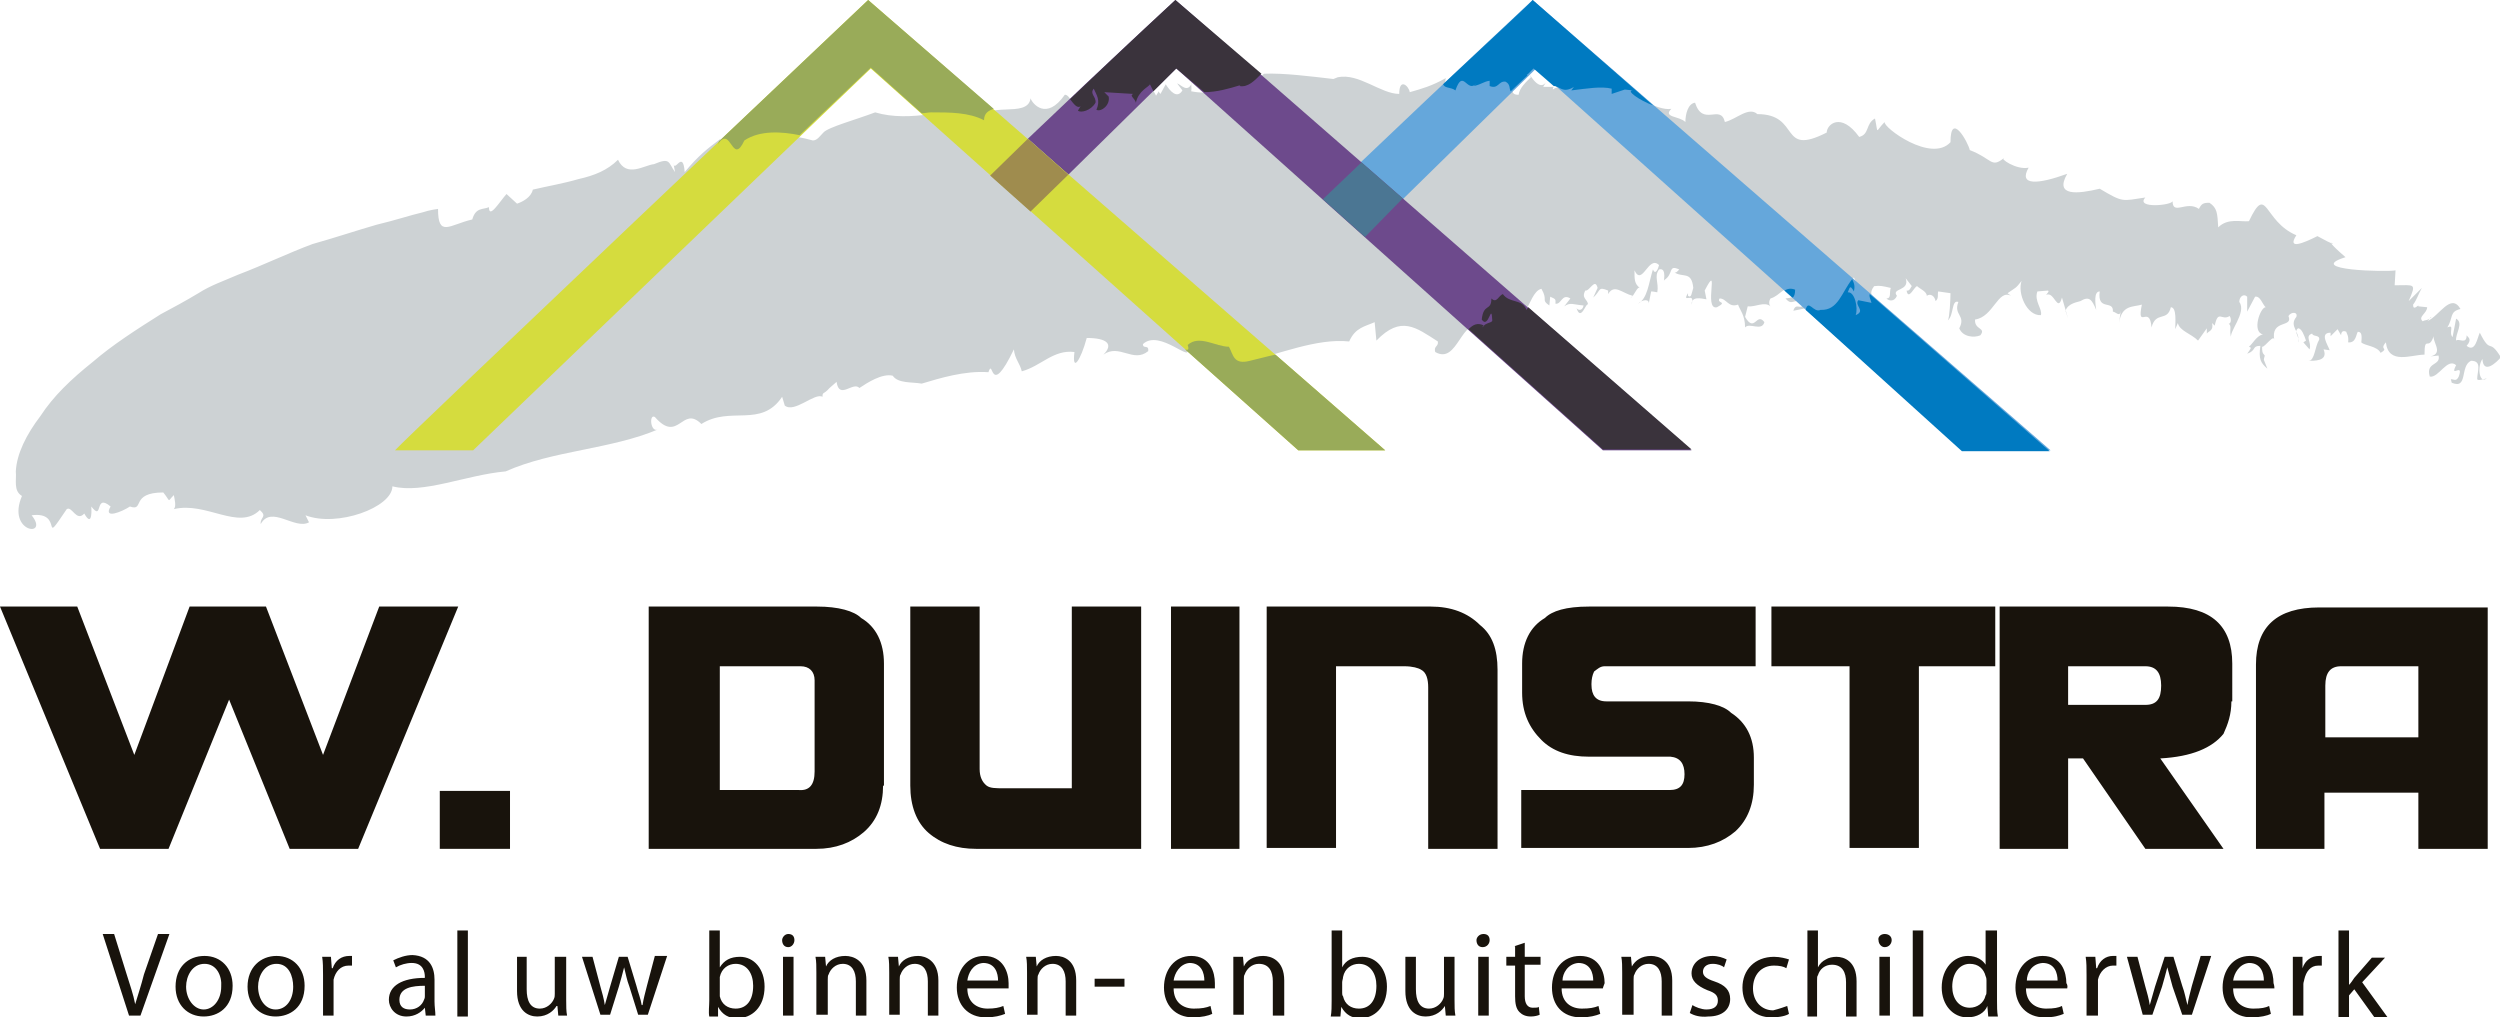
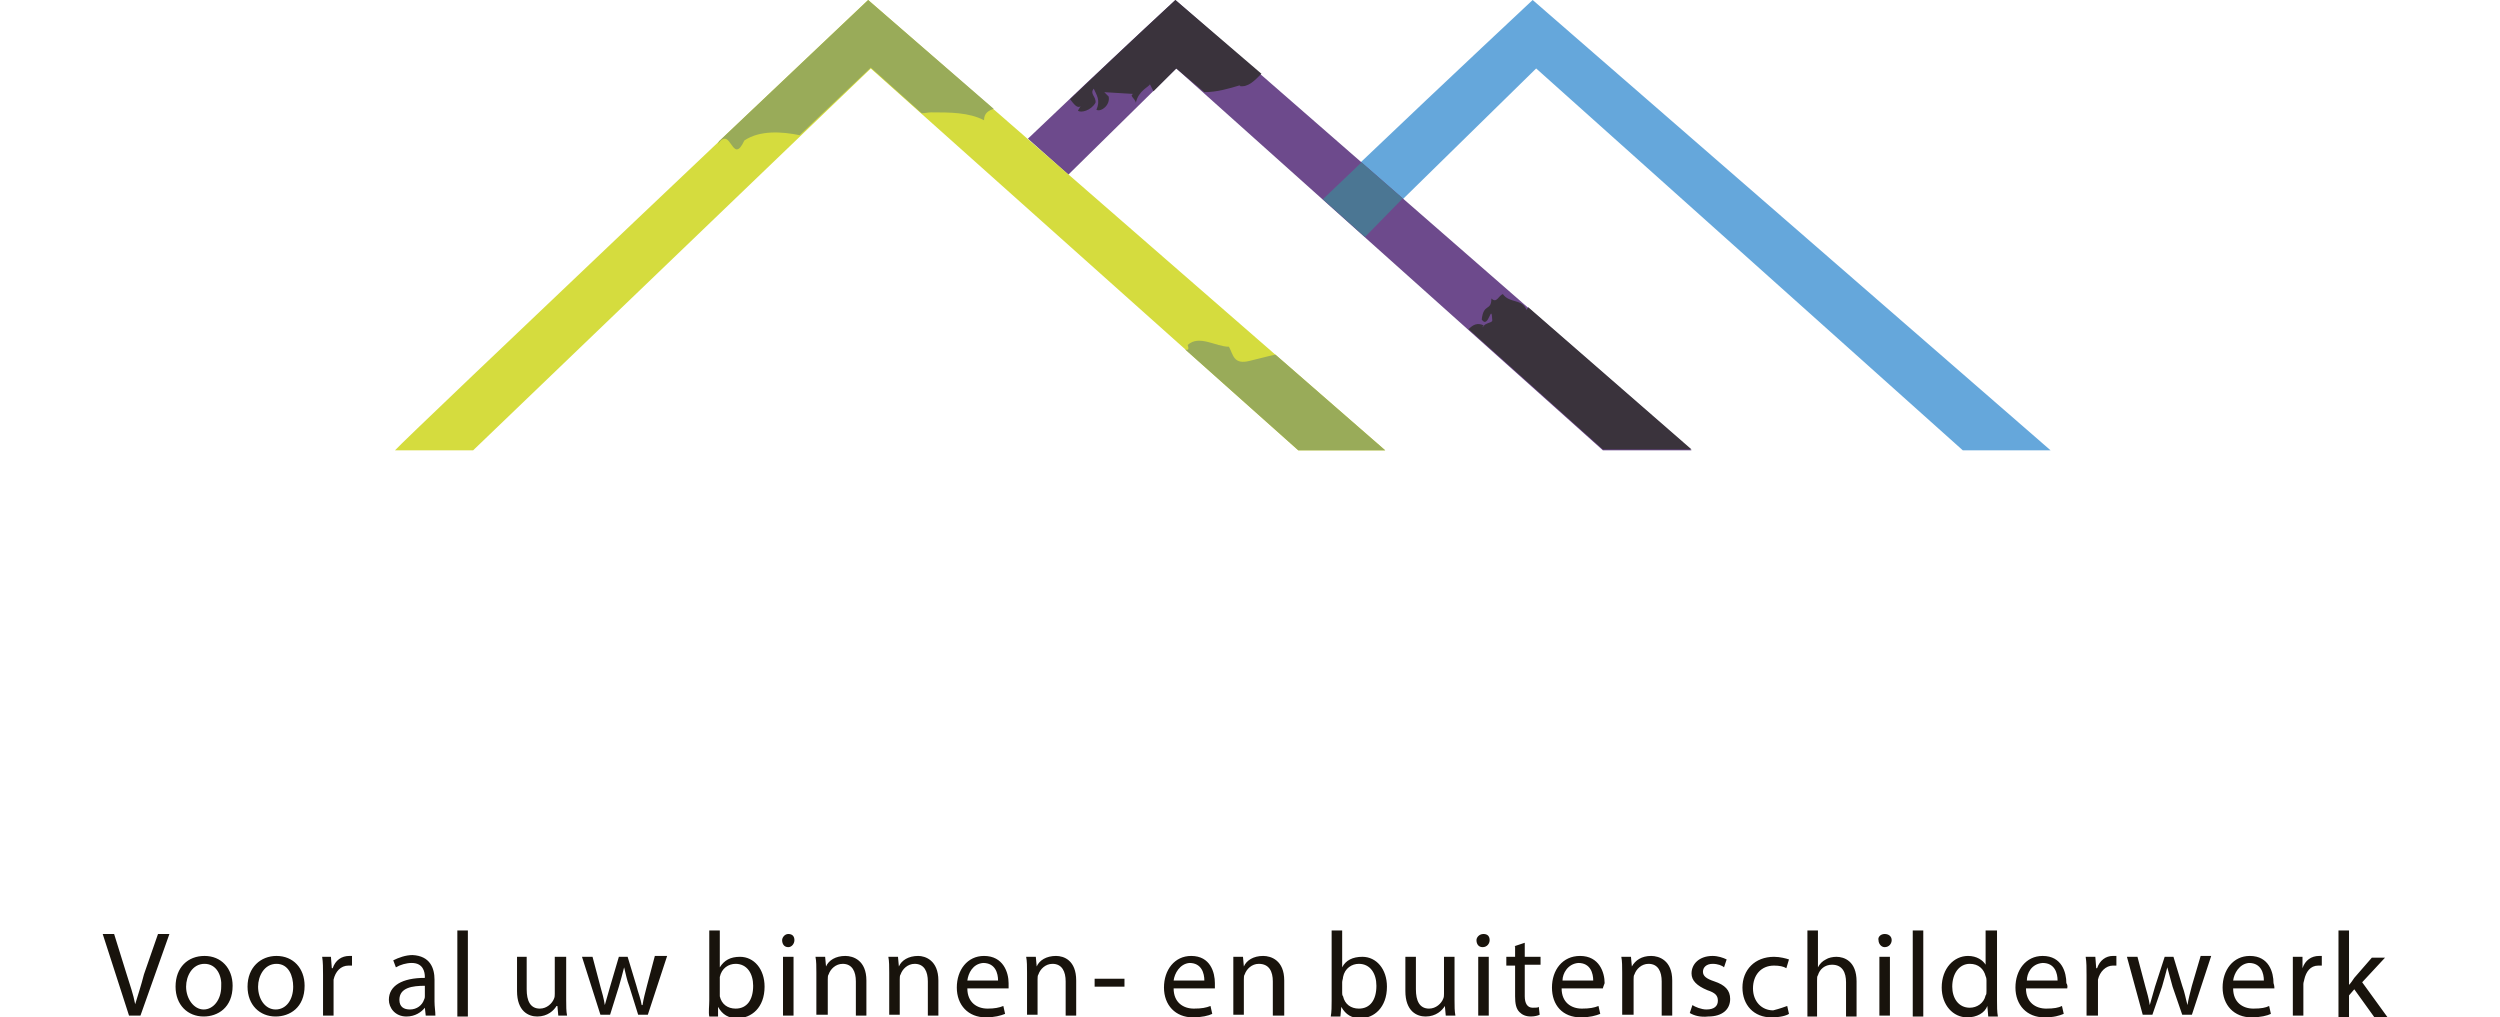
<svg xmlns="http://www.w3.org/2000/svg" version="1.1" id="Layer_1" x="0px" y="0px" viewBox="0 0 284.8 115.9" style="enable-background:new 0 0 284.8 115.9;" xml:space="preserve">
  <style type="text/css">
	.st0{fill:#CDD2D4;}
	.st1{fill-rule:evenodd;clip-rule:evenodd;fill:#65A7DB;}
	.st2{fill-rule:evenodd;clip-rule:evenodd;fill:#007AC1;}
	.st3{fill-rule:evenodd;clip-rule:evenodd;fill:#6D4A8C;}
	.st4{fill-rule:evenodd;clip-rule:evenodd;fill:#3A333C;}
	.st5{fill:#D5DC3E;}
	.st6{fill:#99AB59;}
	.st7{fill-rule:evenodd;clip-rule:evenodd;fill:#18130C;}
	.st8{fill-rule:evenodd;clip-rule:evenodd;fill:#9F8C4E;}
	.st9{fill-rule:evenodd;clip-rule:evenodd;fill:#4B7693;}
</style>
-   <path class="st0" d="M142.3,41.1c3.3-0.7,7.7-2.6,11.4-2.2c0.7-1.6,1.8-1.7,2.9-2.2l0.2,2.1c2.8-2.9,4.5-1.5,7,0.1  c0.1,0.6-0.5,0.5-0.3,1.2c2.6,1.5,2.9-4.1,5.5-3l-0.3,0.2c0.5-0.6,1.2-0.5,1.2-0.8c-0.1-2.2-0.4,1.1-1.2-0.1  c0.2-1.9,1.1-0.9,1.1-2.4c0.6,0.6,0.8-0.3,1.3-0.5c0.8,1.1,2.2,0.5,2.7,1.8c0.5-0.6,0.9-2.2,1.8-2.4c0.8,1.4-0.1,1.2,0.9,1.9l0.1-1  c0.7,0.3,0.6,0.3,0.6,0.8c0.7,0.1,0.7-1.2,1.7-0.6l-0.7,0.9c0.7-0.5,1-0.2,2.2-0.1c-0.1,0.6-0.6,0.6-0.8,0.3  c0.5,1.6,1.1-0.7,1.3-0.4c0-0.6-0.8-0.7-0.3-1.6c0.5,0.1,1.1-1.5,1.4-0.3l-0.5,1.1c0.9-0.8,0.5-1.3,1.7-0.8c0,0.1,0,0.3,0,0.4  c0.7-1.2,1.6-0.1,2.8,0.2l-0.3,0.3c0.5-0.3,0.8-1.4,1.1-1.2c-0.6-0.5-0.6-0.9-0.6-2c0.9,1.9,1.6-1.8,2.8-0.6  c-0.1,0.4-0.4,1.2-0.7,0.5c-0.5,1.6-0.6,3.3-1.7,3.9c0.5-0.5,1.4-0.6,1.2,0.1l0.3-1.5c0.3,0,0.6,0.1,0.7,0.1  c0.2-1.1-0.4-1.8,0.2-2.6c1-0.3,0.4,1.8,0.6,1.2c1.1-0.7,0.4-1.8,1.7-1.2c-0.1,0.1-0.4,0.5-0.6,0.3c1,0.7,2-0.2,2.2,1.8  c-0.2,0.6-0.2,1.2-0.6,0.9v-0.3c-0.8,1.3,0.9-0.3,0.4,1.3c0-1,1.1-0.7,1.7-0.6l-0.2-1c1.8-3.5-0.2,2.3,1.4,1.9  c1.3-0.7-0.1-0.4,0.3-1c0.8,0,1,1.1,2.1,0.7c0.2,0.6,0.8,1.2,0.8,2.6c0.5-0.6,1.9,0.5,2.2-0.6c-0.9-1.2-1.1,1.3-2.2-0.6l0.3-1.2  c0.9,0.1,1.9-0.6,2.6,0c-0.2-0.2-0.2-0.6,0-0.9c1.1-0.3,1.6-1.6,2.9-1.2c0,1.2-0.6,1.1-1.2,1.2c0.8,0.9,0.8,0,2,0.4  c0,1.2-0.8-0.1-1.1,1l1.5-0.3c0,0.1,0,0.1,0,0.3c0.3-1.7,0.9,0.2,1.8-0.3c2,0.1,2.4-2,3.6-3.5c0.3,0.6,0.3,0.9,0.2,1.4  c-0.5-0.9-0.5-0.3-0.7,0.1c0.8-0.1,1.2,1.8,0.9,2.6c1.2-0.5-0.2-1.1,0.3-1.7l1.5,0.3c-0.1-0.7-0.5-0.9,0.1-1.7c0.7-0.1,1,0,1.9,0.2  c-0.2,0.5,0.1,1.2-0.5,1.2c0.3,0.3,0.9,0.4,1.2-0.3c-0.7-0.9,1.5-0.5,1-2l0.7,0.9c-0.1,0-0.2,0.6-0.6,0.5c0.2,1.2,0.9-0.5,1.2-0.5  c0.3,0.3,1.1,0.6,1.1,1.1c0.4-0.3,0.9,0,1,0.6c0.4-0.3,0.2-0.8,0.3-1.1l1.4,0.2c0,0.7-0.1,2.8-0.3,3.1c0.7-0.6,0.4-2.4,1.2-2.1  c-0.6,1.5,0.9,1.5,0.1,3c0.4,1,1.7,1.1,2.4,0.8c0.7-0.9-0.7-0.6-0.6-1.8c2.1-0.3,2.6-3.5,4.1-2.7l-0.4-0.3c1-0.7,0.9-0.5,1.6-1.4  c-0.5,1.4,0.6,4,2.2,3.9c0.2-0.7-0.8-1.6-0.4-2.7l1.2-0.1c0.2,0.1-0.1,0.3-0.2,0.5c0.9-0.5,1.3,2.1,1.8,0.3l0.7,2.4l-0.3-0.9  c0.3-0.9,1.5-1,1.7-1.1c1-0.6,1.3-0.2,1.8,1c-0.1-0.7-0.3-2.1,0.4-2.1c-0.3,2.3,1.6,0.9,1.5,2.3c0.3,0,0.8,0.7,0.9-0.1l-0.2,1.4  c0.3-2.1,1.6-1.8,2.6-2.1c-0.6,3,0.9-0.1,1.1,2.6c0.5-1.9,1.8-0.6,2.2-2.3c0.7,0,0.5,1.8,0.5,2.5l0.3-0.7c0.2,0.9,1.5,1.2,2.3,2  l1-1.4V38c0.2-0.3,0.8-0.3,0.6-1.2l0.3,0.3c0.4-1.9,0.8-0.5,1.7-1.1c0.2,0.3,0.2,0.8-0.1,0.9c0.4,0.2,0,0.9,0.3,1.6  c-0.4-0.6,1.8-2.9,0.9-4.1c0-0.6,0.5-1,0.9-0.6v1.7l0.9-1.7c0.6-0.1,0.8,0.8,1.2,1.2c-0.6,0-1.6,2.8-0.3,3.1  c-0.7,0.1-1.2,1.1-1.6,1.4c0.3,0.1,0.3,0.1-0.2,0.8c1.1-0.4,0.5-0.9,1.5-0.9c-0.2,1.5,0,1.9,0.8,2.6l-0.4-1c0-0.2,0.1-0.4,0.1-0.5  c-0.3-0.3-0.3-0.5-0.3-1c0.3,0.1,1.4-1.6,1.4-0.7c-0.5-2.5,2.2-1.4,1.6-2.8c0.3-0.5,1.1-0.5,0.9,0.1c-0.9,1.1,0.5,1.7,0.2,2.9  c0.3-0.5-0.6-1.2,0-1.6c0.4,0,0.7,0.8,0.9,1.4l-0.3,0.2l0.7,0.8c0.3-0.8-0.6-1.5,0.3-1.8c0.1,0.4,0.9,0.1,0.8,0.7  c-0.5,0.8-0.5,2.4-1.2,2.4c0.5,0,2.3,0.1,1.7-1.3l0.7,0.1c-0.2-0.6-1.2-2,0.1-2v0.4l0.8-0.8l0.4,0.7c0-0.4,0.2-0.6,0.6-0.4  c0,0.2,0.3,0.4,0.2,1.2c0.9,0.1,0.9-0.9,1.1-1.2c0.4,0,0.5,0.3,0.4,1.2c0.4,0.4,1.8,0.4,2.2,1.2c1-0.6-0.2-0.3,0.6-1.2  c0.3,2.6,2.9,1.4,4.4,1.4c0-2.4,0.5-0.2,1.1-2.3c-0.4,0.7,1.2,2.1-0.4,2.5l0.9-0.1c0.3,1.2-1.5,0.7-1,2.4c1,0.2,2-2.2,3-1.3  c-0.8,1.6,0.9-0.4,0.3,1.3c-0.3,0.6-0.5,0.3-0.9,0.3l0.1,0.4c1.9,0.8,0.9-1.9,2.2-2.5c1.3,0,0.7,1.2,0.7,2.1c0.1,0.2,0.7,0,1.1-0.1  c-0.9,0.7-1.1-1.4-0.5-2.2c0.1,1.8,1.6,0.4,2.1-0.2c-1.4-2.3-1.1-0.2-2.4-2.8c-0.3,0.6-0.5,2.3-1.5,1.5c0.7-0.8,0.1-1,0-1.2  c0,1.1-0.9,0.3-1.2,0.6c-0.1-0.8,0.9-2,0-2.5l-0.4,2.1c-0.5-0.5,0.3-1.5-0.6-1.1c0.7-1.1,0.2-1.8,1.5-2.1c-1.1-1.9-2.4,0.8-3.8,1.4  c0.3-0.2,0.3-0.5,0.5-0.5c-0.5,0.5-0.7,0.3-1,0.5c-0.6-0.5,0.5-0.9,0.5-1.6l-1-0.1c0-0.1,0-0.1,0-0.1c-0.4,0.3-0.6,0.4-0.6-0.1  c0.4-0.5,0.6-1.2,1-1.9l-1.5,1.5c0.9-2.1,0.7-1.8-1.6-1.8l0.1-1.7c-0.9,0.2-10.5,0-5.7-1.5c-3.8-3.3,0.8-0.2-3.2-2.4  c-1.6,0.8-3.5,1.6-2.4-0.1c-3.8-1.6-3.3-6-5.4-1.6c-0.9,0.1-2.4-0.4-3.5,0.7c-0.1-1.6-0.1-2.2-1-2.8c-0.7,0-0.9,0.1-1.2,0.7  c-1.4-1-3,0.8-3-0.9c0,0.5-4.3,0.9-3.1-0.4c-2.7,0.4-2.5,0.6-5.2-1c-2.5,0.6-5.2,0.9-3.7-1.7c-3.3,1.2-5.6,1.4-4.4-0.7  c-1.4,0.3-3.4-1.1-2.8-1.1c-1.5,1.2-1.3,0.1-3.9-0.9c-0.2-0.9-2.2-4.5-2.2-0.9c-2.2,2.4-7.7-1.7-7.5-2.3c-1.1,1.1-0.7,1.5-1.1-0.4  c-1.1,0.6-0.6,1.8-1.8,2.1c-2.1-2.9-3.7-1.4-3.7-0.5c-5.5,2.8-2.9-2.1-7.9-2.1c-1-0.9-2.4,0.6-3.7,0.9c-0.5-2.1-2.5,0.6-3.4-2.2  c-0.8,0.1-1.1,1.3-1.1,2.2c-0.7-0.7-2.6-0.5-1.6-1.5c-1.6,0.3-5.2-2-4.1-2l-0.9-0.1l-1.5,0.5v-0.6c-1.2-0.3-2.9,0-4.6,0.2l0.3-0.4  c-1.6,0.9-1.6-0.6-2.7,0.2c0-0.2,0.1-0.3,0.1-0.3h-1.2l0.3-0.5c-0.9,1.2-2.2-1.7-1.7-0.6c-0.5,0.5-1.3,1.2-1.4,2  c-1.2,0-0.3-0.9-1.2-1.3c-0.8-0.1-0.8,0.9-1.8,0.5V9.2c-0.7,0.1-0.9,0.4-1.8,0.6l0.3-0.3c-1.1,1.2-1.5-1.8-2.4,0.8  c-0.6-0.5-1.7-0.1-1.4-1.4c-1.6,0.9-2.7,1.2-4.1,1.6c-0.1-0.7-1.2-1.7-1.2,0.2c-2.1,0-4.6-2.4-7-1.9l-0.5,0.2  c-2.6-0.3-5.7-0.7-7.9-0.6c-0.8,0.6-1.5,1.8-2.7,1.5l0.1-0.1c-1.8,0.6-3.7,1-5.7,0.6c0.1-0.5-0.1-0.8,0.1-1  c-0.5,1.3-1.3,0.2-1.7,0.1l0.6,0.8c-0.6,1-1.4,0.1-1.9-0.7l-0.6,1.1c0,0-0.2-0.2-0.2-0.3l-0.3,0.5L131,9.6c-0.1,0.3-1.3,0.7-1.6,2.1  c-0.1-0.5-0.8-0.8-0.3-1l-3.3-0.2l0.5,0.5c0.2,1-0.9,1.8-1.4,1.5c0.5-1.1,0-1.7-0.3-2.4c-0.5,0.6,0.3,0.9,0.2,1.6  c-0.5,0.9-1.7,1.2-2,0.9l0.3-0.5c-0.7,0.5-1.2-1.4-1.8-1.3c-2.1,3-3.7,1-3.9,0.4c-0.3,2.4-5.4,0.1-5.4,2.7c-1.7-0.9-3.9-0.9-6-0.9  c-2.1,0.3-4.3,0.4-6.3-0.2c-2.1,0.8-5.4,1.7-5.9,2.3c-0.4,0.4-0.7,0.9-1.2,0.9c-2.2-0.6-5.5-1.2-7.8,0.3c-1.4,3-1.5-1.8-3,0.4  c0.2-0.4,0.2-0.6,0.3-0.9c-1.6,1.2-2.5,1.9-4.1,3.8c-0.2-2.7-1.2,0.3-1.3-1.1l0.2,1.1c-0.8-1.1-0.5-1.7-2.4-0.9  c-1.1,0.1-3.1,1.6-4.1-0.5c-1.2,1.2-2.7,1.8-4.5,2.2c-1.7,0.5-3.5,0.8-5.2,1.2c-0.2,0.9-1.2,1.4-1.8,1.6l-1.2-1.1  c-0.8,0.9-2,2.9-2,1.5c-0.7,0.3-1.5,0-1.9,1.4c-2.6,0.6-3.9,2.1-3.9-1.2c0,0-0.9,0.1-1.8,0.4c-1.3,0.3-3.1,0.9-5.2,1.4  c-2.1,0.6-4.8,1.5-7.3,2.2c-2.7,1-5.6,2.4-8.5,3.5c-1.6,0.7-3.1,1.2-4.5,2.1c-1.5,0.9-2.8,1.6-4.3,2.4c-2.7,1.7-5.5,3.5-7.7,5.4  c-2.5,2-4.5,3.9-6,6.2c-1.6,2.1-2.7,4.3-2.8,6.3c0.1,1-0.3,2.2,0.7,2.8c-1.8,4.2,3.2,4.8,1.1,2.2c3.8-0.5,0.9,3.9,4-0.7  c0.6-0.4,1.1,1.5,2,0.5c1,1.8,0.8-0.8,0.8-0.8c1.4,1.8,0.3-1.6,2.2,0c-0.9,1.5,1.3,0.6,2.2,0c1.7,0.6,0-1.6,3.8-1.6  c0.9,1.1,0.4,1.1,1.2,0.3c0.1,0.5,0.3,1.3,0,1.6c3.7-0.9,7.4,2.5,9.8,0.1c0.9,0.8,0,0.8,0.1,1.6c1.2-2.2,3.9,0.7,5.5-0.2l-0.4-0.8  c3.6,1.4,9.9-0.9,9.9-3.3c3.5,0.9,8.4-1.3,12.9-1.7c5.4-2.4,12-2.5,17.4-4.8c-0.9,0.5-1.1-1.8-0.4-1.4c2.7,3.1,3.1-1.4,5.3,0.8  c3.3-2.1,6.8,0.5,9.2-3.1l0.3,1c1.1,0.9,3.4-1.5,4.3-1c0-0.6,0.1-0.2,0.8-1l0.8-0.7c0.3,2.1,1.9-0.1,2.6,0.7  c0.9-0.6,2.6-1.7,3.8-1.4c0.6,0.9,2.2,0.7,3.3,0.9c2-0.6,4.9-1.5,7.6-1.3c0.6-1.8,0.1,3.2,2.9-2.6c0.1,1.1,0.7,1.6,0.9,2.5  c2.2-0.6,3.6-2.5,6-2.2c-0.3,2.4,0.7,1,1.4-1.6c2.3,0,3.1,0.7,1.9,1.9c1.8-1.3,3.4,1,5.1-0.4c0.1-0.8-0.6-0.2-0.6-0.8  c1.9-1.8,5.8,2.4,5,0.4c1.3-1.2,3.2,0.2,4.7,0.2C140.5,40.4,140.5,41.6,142.3,41.1" />
  <path class="st1" d="M174.6,0l59,51.3h-10L175,7.8l-15.2,14.9l-4.8-4.2C165.6,8.4,174.5,0.1,174.6,0z" />
-   <path class="st2" d="M205.7,35.3c0.3-1.3,0.9,0.4,1.7,0c2,0.1,2.4-2,3.6-3.5c0.3,0.6,0.3,0.9,0.2,1.4c-0.5-0.9-0.5-0.3-0.7,0.1  c0.8-0.1,1.2,1.8,0.9,2.6c1.2-0.5-0.2-1.1,0.3-1.7l1.5,0.3c-0.1-0.4-0.3-0.7-0.2-1l20.5,17.9h-10L205.7,35.3z M203.3,33.1  c0.3-0.2,0.7-0.3,1.2-0.1c0,0.5-0.1,0.8-0.3,0.9L203.3,33.1z M174.6,0l13.7,12c-1.6-0.6-3.1-1.7-2.3-1.7l-0.9-0.1l-1.5,0.5v-0.6  c-1.2-0.3-2.9,0-4.6,0.2l0.3-0.4c-1.3,0.8-1.6-0.1-2.3-0.1l-2.3-2l-0.7,0.7c-0.1-0.1-0.1-0.1,0,0.1l-1.9,1.8c-0.2-0.3,0-0.8-0.6-1.1  c-0.8-0.1-0.8,0.9-1.8,0.5V9.2c-0.7,0.1-0.9,0.4-1.8,0.6l0.3-0.3c-1.1,1.2-1.5-1.8-2.4,0.8c-0.5-0.4-1.2-0.2-1.4-0.7  C170.5,3.9,174.6,0.1,174.6,0z" />
  <path class="st3" d="M133.9,0l58.8,51.3h-10.1L134,7.8l-12.3,12.1l-4.6-4.1C126.3,7,133.8,0.1,133.9,0z" />
  <path class="st4" d="M167.3,37.5c0.5-0.5,1-0.8,1.8-0.4l-0.3,0.2c0.5-0.6,1.2-0.5,1.2-0.8c-0.1-2.2-0.4,1.1-1.2-0.1  c0.2-1.9,1.1-0.9,1.1-2.4c0.6,0.6,0.8-0.3,1.3-0.5c0.8,1.1,2.2,0.5,2.7,1.8c0.1-0.1,0.1-0.2,0.2-0.3l18.6,16.2h-10.1L167.3,37.5z   M133.9,0l9.8,8.4c-0.7,0.7-1.5,1.6-2.5,1.4l0.1-0.1c-1.3,0.4-2.7,0.8-4.1,0.8L134,7.8l-2.6,2.6L131,9.6c-0.1,0.3-1.3,0.7-1.6,2.1  c-0.1-0.5-0.8-0.8-0.3-1l-3.3-0.2l0.5,0.5c0.2,1-0.9,1.8-1.4,1.5c0.5-1.1,0-1.7-0.3-2.4c-0.5,0.6,0.3,0.9,0.2,1.6  c-0.5,0.9-1.7,1.2-2,0.9l0.3-0.5c-0.4,0.3-0.8-0.3-1.2-0.8C128.8,4.7,133.8,0.1,133.9,0z" />
  <path class="st5" d="M45,51.3C45.9,50.2,98.9,0,98.9,0l58.9,51.3h-9.9L99.2,7.8L53.9,51.3H45z" />
  <path class="st6" d="M135,39.8c0.3,0.1,0.5,0.1,0.3-0.5c1.3-1.2,3.2,0.2,4.7,0.2c0.5,0.9,0.5,2.1,2.4,1.6c0.9-0.2,1.9-0.5,2.9-0.7  l12.5,10.9h-9.9L135,39.8z M81.9,16.1C91.2,7.3,98.7,0.2,98.9,0l14.3,12.4c-0.6,0.2-1.1,0.5-1.1,1.3c-1.7-0.9-3.9-0.9-6-0.9  c-0.4,0-0.7,0.1-1.1,0.1l-5.8-5.2l-8.1,7.7c-2-0.4-4.5-0.6-6.3,0.6c-1.4,3-1.5-1.8-3,0.4C81.8,16.3,81.9,16.2,81.9,16.1z" />
-   <path class="st7" d="M275.5,84v-8.1h-8.8c-1.2,0-1.8,0.7-1.8,2.2V84H275.5z M283.4,96.7h-7.9v-6.4h-10.7v6.4H257v-21  c0-4.3,2.4-6.5,7.2-6.5h19.2V96.7z M246.2,78.1c0-1.5-0.6-2.2-1.8-2.2h-8.8v4.4h8.8C245.7,80.3,246.2,79.6,246.2,78.1z M254.2,79.9  c0,1.5-0.4,2.6-0.9,3.7c-1.3,1.6-3.6,2.6-7.2,2.8l7.2,10.3h-8.9l-7.1-10.3h-1.7v10.3h-7.8V69.1H247c4.9,0,7.3,2.2,7.3,6.5V79.9z   M227.3,75.9h-8.7v20.7h-7.9V75.9h-8.9v-6.8h25.5V75.9z M200,75.9h-17.2c-0.5,0-0.8,0.3-1.2,0.6c-0.2,0.4-0.3,0.9-0.3,1.4V78  c0,1.2,0.5,1.9,1.7,1.9h9.3c2.4,0,4.1,0.5,4.9,1.3c1.7,1.1,2.6,2.8,2.6,5.1v3.1c0,2.2-0.7,4-2.1,5.3c-1.4,1.2-3.2,1.9-5.4,1.9h-19  v-6.6h16.9c1.2,0,1.7-0.6,1.7-1.8c0-1.2-0.5-1.9-1.6-2H181c-2.3,0-4.1-0.6-5.4-1.9c-1.4-1.4-2.2-3.1-2.2-5.4v-3.3  c0-2.4,0.9-4.2,2.6-5.2c0.8-0.8,2.4-1.3,5-1.3h19V75.9z M170.6,96.7h-7.9V78.3c0-0.9-0.2-1.7-0.8-2c-0.3-0.2-1-0.4-1.9-0.4h-7.8  v20.7h-7.9V69.1H163c2.3,0,4.2,0.7,5.6,2.1c1.4,1.1,2,2.8,2,5.1V96.7z M141.2,96.7h-7.8V69.1h7.8V96.7z M130.1,96.7h-18.9  c-2.2,0-4-0.6-5.4-1.8c-1.4-1.2-2.1-3.1-2.1-5.4V69.1h7.9v18.5c0,0.9,0.3,1.5,0.8,1.9c0.4,0.3,1,0.3,2,0.3h7.7V69.1h7.9V96.7z   M92.8,87.9V77.5c0-1-0.6-1.6-1.6-1.6H82v14.1h9C92.2,90.1,92.8,89.4,92.8,87.9z M100.6,89.5c0,2.2-0.7,4-2.2,5.3  c-1.4,1.2-3.2,1.9-5.4,1.9H73.9V69.1h19.2c2.4,0,4.2,0.5,5,1.3c1.7,1,2.6,2.8,2.6,5.2V89.5z M52.2,69.1L40.8,96.7H33l-6.9-17  l-6.9,17h-7.8L0,69.1h8.8l6.5,16.9l6.3-16.9h8.7l6.5,16.9l6.4-16.9H52.2z" />
-   <rect x="50.1" y="90.1" class="st7" width="8" height="6.6" />
-   <polygon class="st8" points="112.8,20 117.1,15.8 121.7,19.9 117.4,24.1 " />
  <polygon class="st9" points="150.7,22.7 155.1,18.5 159.8,22.6 155.5,27 " />
  <path class="st7" d="M267.6,106v6.2h0c0.2-0.2,0.4-0.5,0.6-0.8l2-2.3h1.5l-2.6,2.8l2.9,4h-1.5l-2.3-3.2l-0.6,0.7v2.5h-1.2V106H267.6  z M261.2,115.7v-4.6c0-0.8,0-1.5,0-2.1h1.1l0,1.3h0c0.3-0.9,1-1.4,1.9-1.4c0.1,0,0.2,0,0.3,0v1.1c-0.1,0-0.2,0-0.4,0  c-0.9,0-1.4,0.7-1.6,1.6c0,0.1-0.1,0.3-0.1,0.5v3.6H261.2z M254.4,111.7h3.5c0-0.8-0.3-2-1.7-2C255.1,109.8,254.5,110.9,254.4,111.7  z M259.1,112.6h-4.7c0,1.6,1.1,2.3,2.3,2.3c0.9,0,1.4-0.1,1.8-0.3l0.2,0.9c-0.4,0.2-1.2,0.4-2.2,0.4c-2,0-3.3-1.4-3.3-3.4  c0-2,1.2-3.6,3.1-3.6c2.2,0,2.7,1.9,2.7,3.1C259.1,112.3,259.1,112.5,259.1,112.6z M242.3,109h1.2l0.9,3.4c0.2,0.7,0.4,1.4,0.5,2.1  h0c0.2-0.7,0.4-1.4,0.6-2.1l1.1-3.4h1l1,3.3c0.3,0.8,0.4,1.5,0.6,2.2h0c0.1-0.7,0.3-1.4,0.5-2.2l1-3.4h1.2l-2.2,6.7h-1.1l-1.1-3.2  c-0.2-0.8-0.4-1.4-0.6-2.2h0c-0.2,0.8-0.4,1.5-0.6,2.2l-1.1,3.2h-1.1L242.3,109z M237.7,115.7v-4.6c0-0.8,0-1.5-0.1-2.1h1.1l0.1,1.3  h0.1c0.3-0.9,1-1.4,1.8-1.4c0.1,0,0.2,0,0.4,0v1.1c-0.2,0-0.3,0-0.4,0c-0.8,0-1.5,0.7-1.7,1.6c0,0.1,0,0.3,0,0.5v3.6H237.7z   M230.9,111.7h3.5c0-0.8-0.3-2-1.7-2C231.4,109.8,230.9,110.9,230.9,111.7z M235.5,112.6h-4.7c0,1.6,1.1,2.3,2.3,2.3  c0.9,0,1.4-0.1,1.8-0.3l0.2,0.9c-0.5,0.2-1.1,0.4-2.2,0.4c-2,0-3.3-1.4-3.3-3.4c0-2,1.2-3.6,3.1-3.6c2.2,0,2.7,1.9,2.7,3.1  C235.6,112.3,235.5,112.5,235.5,112.6z M226.3,112.9v-1.2c0-0.1,0-0.3-0.1-0.5c-0.2-0.8-0.8-1.4-1.8-1.4c-1.2,0-2,1.1-2,2.6  c0,1.3,0.7,2.4,2,2.4c0.8,0,1.6-0.5,1.8-1.4C226.3,113.3,226.3,113.1,226.3,112.9z M226.3,106h1.2v8c0,0.6,0,1.3,0.1,1.8h-1.1  l-0.1-1.2h0c-0.3,0.8-1.2,1.3-2.3,1.3c-1.6,0-2.9-1.4-2.9-3.4c0-2.2,1.4-3.6,3-3.6c1,0,1.7,0.5,2,1h0V106z M217.9,115.7V106h1.2v9.8  H217.9z M214.7,106.4c0.5,0,0.8,0.3,0.8,0.7c0,0.4-0.3,0.8-0.8,0.8c-0.4,0-0.7-0.4-0.7-0.8C213.9,106.8,214.2,106.4,214.7,106.4z   M215.3,115.7h-1.2V109h1.2V115.7z M205.9,115.7V106h1.2v4.2h0c0.2-0.4,0.5-0.7,0.9-0.9c0.3-0.2,0.8-0.3,1.2-0.3  c0.9,0,2.3,0.5,2.3,2.8v4h-1.2v-3.9c0-1.1-0.4-2-1.6-2c-0.8,0-1.4,0.5-1.6,1.2c-0.1,0.1-0.1,0.3-0.1,0.6v4.1H205.9z M203.6,114.6  l0.2,0.9c-0.3,0.2-1,0.4-2,0.4c-2,0-3.3-1.4-3.3-3.4s1.4-3.5,3.6-3.5c0.7,0,1.4,0.2,1.7,0.3l-0.3,1c-0.3-0.2-0.8-0.3-1.4-0.3  c-1.5,0-2.4,1.1-2.4,2.6c0,1.5,1,2.5,2.3,2.5C202.8,114.9,203.3,114.7,203.6,114.6z M192.5,115.4l0.3-0.9c0.3,0.2,1,0.5,1.6,0.5  c0.9,0,1.3-0.4,1.3-1c0-0.6-0.3-0.9-1.2-1.2c-1.2-0.5-1.8-1.1-1.8-1.9c0-1.1,0.9-2,2.4-2c0.6,0,1.2,0.2,1.6,0.4l-0.3,0.9  c-0.2-0.2-0.7-0.4-1.3-0.4c-0.7,0-1.1,0.4-1.1,0.9c0,0.5,0.4,0.8,1.3,1.1c1.2,0.4,1.8,1,1.8,2c0,1.2-0.9,2-2.5,2  C193.7,115.9,193,115.7,192.5,115.4z M184.8,115.7v-4.9c0-0.7,0-1.3-0.1-1.8h1.1l0.1,1.1h0c0.4-0.7,1.1-1.2,2.2-1.2  c0.9,0,2.4,0.5,2.4,2.8v4h-1.2v-3.9c0-1.1-0.4-2-1.5-2c-0.8,0-1.4,0.6-1.6,1.2c-0.1,0.1-0.1,0.4-0.1,0.6v4H184.8z M178,111.7h3.5  c0-0.8-0.3-2-1.7-2C178.6,109.8,178,110.9,178,111.7z M182.6,112.6h-4.7c0,1.6,1.1,2.3,2.3,2.3c0.9,0,1.4-0.1,1.9-0.3l0.2,0.9  c-0.5,0.2-1.2,0.4-2.2,0.4c-2.1,0-3.3-1.4-3.3-3.4c0-2,1.2-3.6,3.2-3.6c2.2,0,2.8,1.9,2.8,3.1C182.7,112.3,182.6,112.5,182.6,112.6z   M172.5,107.8l1.2-0.4v1.6h1.8v0.9h-1.8v3.6c0,0.8,0.3,1.3,0.9,1.3c0.4,0,0.6,0,0.7-0.1l0.1,0.9c-0.2,0.1-0.6,0.2-1,0.2  c-0.6,0-1-0.2-1.3-0.5c-0.4-0.4-0.5-1-0.5-1.8V110h-1V109h1V107.8z M169,106.4c0.5,0,0.7,0.3,0.7,0.7c0,0.4-0.3,0.8-0.8,0.8  c-0.5,0-0.7-0.4-0.7-0.8C168.2,106.8,168.5,106.4,169,106.4z M169.6,115.7h-1.2V109h1.2V115.7z M165.7,109v4.9c0,0.7,0,1.3,0.1,1.8  h-1.1l-0.1-1.1c-0.3,0.5-1,1.2-2.2,1.2c-1,0-2.3-0.6-2.3-2.9V109h1.2v3.7c0,1.3,0.4,2.2,1.5,2.2c0.8,0,1.4-0.6,1.6-1.1  c0.1-0.2,0.1-0.4,0.1-0.6V109H165.7z M152.9,111.9v1.2c0,0.1,0,0.3,0.1,0.4c0.2,0.9,0.9,1.4,1.8,1.4c1.3,0,2-1,2-2.6  c0-1.4-0.7-2.5-2-2.5c-0.8,0-1.6,0.5-1.8,1.5C153,111.5,152.9,111.7,152.9,111.9z M151.7,114v-8h1.2v4.2h0c0.4-0.8,1.2-1.2,2.3-1.2  c1.6,0,2.8,1.4,2.8,3.4c0,2.4-1.5,3.6-3,3.6c-1,0-1.7-0.4-2.2-1.3h0l-0.1,1.1h-1.1C151.7,115.3,151.7,114.6,151.7,114z M140.5,115.7  v-4.9c0-0.7,0-1.3,0-1.8h1.1l0.1,1.1h0c0.3-0.7,1.1-1.2,2.2-1.2c0.9,0,2.4,0.5,2.4,2.8v4H145v-3.9c0-1.1-0.4-2-1.6-2  c-0.8,0-1.4,0.6-1.6,1.2c-0.1,0.1-0.1,0.4-0.1,0.6v4H140.5z M133.7,111.7h3.5c0-0.8-0.3-2-1.7-2  C134.4,109.8,133.8,110.9,133.7,111.7z M138.4,112.6h-4.7c0,1.6,1.1,2.3,2.3,2.3c0.9,0,1.4-0.1,1.9-0.3l0.2,0.9  c-0.4,0.2-1.2,0.4-2.2,0.4c-2,0-3.3-1.4-3.3-3.4c0-2,1.2-3.6,3.1-3.6c2.2,0,2.7,1.9,2.7,3.1C138.4,112.3,138.4,112.5,138.4,112.6z   M124.7,111.5h3.4v0.9h-3.4V111.5z M117,115.7v-4.9c0-0.7,0-1.3-0.1-1.8h1.1l0.1,1.1c0.3-0.7,1.1-1.2,2.2-1.2c0.9,0,2.3,0.5,2.3,2.8  v4h-1.2v-3.9c0-1.1-0.4-2-1.5-2c-0.8,0-1.4,0.6-1.6,1.2c-0.1,0.1-0.1,0.4-0.1,0.6v4H117z M110.2,111.7h3.5c0-0.8-0.3-2-1.7-2  C110.8,109.8,110.3,110.9,110.2,111.7z M114.9,112.6h-4.7c0,1.6,1.1,2.3,2.3,2.3c0.8,0,1.3-0.1,1.8-0.3l0.2,0.9  c-0.5,0.2-1.2,0.4-2.2,0.4c-2,0-3.3-1.4-3.3-3.4c0-2,1.2-3.6,3.1-3.6c2.2,0,2.8,1.9,2.8,3.1C114.9,112.3,114.9,112.5,114.9,112.6z   M101.3,115.7v-4.9c0-0.7,0-1.3-0.1-1.8h1.1l0.1,1.1h0c0.3-0.7,1.1-1.2,2.2-1.2c0.8,0,2.3,0.5,2.3,2.8v4h-1.2v-3.9  c0-1.1-0.4-2-1.5-2c-0.8,0-1.4,0.6-1.6,1.2c-0.1,0.1-0.1,0.4-0.1,0.6v4H101.3z M93,115.7v-4.9c0-0.7,0-1.3-0.1-1.8h1.1l0.1,1.1h0  c0.3-0.7,1.1-1.2,2.2-1.2c0.9,0,2.4,0.5,2.4,2.8v4h-1.2v-3.9c0-1.1-0.4-2-1.5-2c-0.8,0-1.4,0.6-1.6,1.2c-0.1,0.1-0.1,0.4-0.1,0.6v4  H93z M89.8,106.4c0.5,0,0.7,0.3,0.7,0.7c0,0.4-0.3,0.8-0.7,0.8c-0.5,0-0.7-0.4-0.7-0.8C89.1,106.8,89.4,106.4,89.8,106.4z   M90.4,115.7h-1.2V109h1.2V115.7z M82,111.9v1.2c0,0.1,0,0.3,0,0.4c0.2,0.9,0.9,1.4,1.8,1.4c1.3,0,2-1,2-2.6c0-1.4-0.7-2.5-2-2.5  c-0.8,0-1.6,0.5-1.8,1.5C82,111.5,82,111.7,82,111.9z M80.8,114v-8H82v4.2c0.5-0.8,1.2-1.2,2.3-1.2c1.6,0,2.8,1.4,2.8,3.4  c0,2.4-1.5,3.6-3.1,3.6c-1,0-1.7-0.4-2.2-1.3h0l0,1.1h-1C80.7,115.3,80.8,114.6,80.8,114z M66.3,109h1.2l0.9,3.4  c0.2,0.7,0.4,1.4,0.5,2.1h0c0.2-0.7,0.4-1.4,0.6-2.1l1-3.4h1l1,3.3c0.2,0.8,0.5,1.5,0.6,2.2h0.1c0.1-0.7,0.3-1.4,0.5-2.2l0.9-3.4H76  l-2.2,6.7h-1.1l-1-3.2c-0.3-0.8-0.4-1.4-0.6-2.2h0c-0.2,0.8-0.4,1.5-0.6,2.2l-1,3.2h-1.1L66.3,109z M64.5,109v4.9  c0,0.7,0,1.3,0.1,1.8h-1l-0.1-1.1h-0.1c-0.3,0.5-1,1.2-2.2,1.2c-1,0-2.3-0.6-2.3-2.9V109H60v3.7c0,1.3,0.4,2.2,1.5,2.2  c0.8,0,1.4-0.6,1.6-1.1c0.1-0.2,0.1-0.4,0.1-0.6V109H64.5z M52.1,115.7V106h1.2v9.8H52.1z M48.4,113.5v-1.2c-1.4,0-2.9,0.2-2.9,1.6  c0,0.8,0.5,1.1,1.2,1.1c0.8,0,1.4-0.5,1.6-1.1C48.4,113.7,48.4,113.6,48.4,113.5z M49.5,111.6v2.5c0,0.6,0.1,1.1,0.1,1.6h-1.1  l-0.1-0.9h0c-0.4,0.5-1.1,1-2.1,1c-1.3,0-2-1-2-1.9c0-1.6,1.5-2.5,4.1-2.5v-0.1c0-0.6-0.2-1.6-1.5-1.6c-0.6,0-1.3,0.2-1.8,0.5  l-0.3-0.8c0.6-0.3,1.4-0.6,2.2-0.6C49,108.9,49.5,110.3,49.5,111.6z M36.8,115.7v-4.6c0-0.8,0-1.5-0.1-2.1h1l0.1,1.3h0.1  c0.3-0.9,1-1.4,1.9-1.4c0.1,0,0.2,0,0.3,0v1.1c-0.1,0-0.3,0-0.4,0c-0.9,0-1.5,0.7-1.7,1.6c0,0.1,0,0.3,0,0.5v3.6H36.8z M31.5,109.8  c-1.4,0-2.1,1.4-2.1,2.6c0,1.4,0.8,2.6,2,2.6c1.2,0,2-1.1,2-2.6C33.4,111.2,32.9,109.8,31.5,109.8z M31.5,108.9  c1.9,0,3.2,1.4,3.2,3.4c0,2.5-1.7,3.5-3.3,3.5c-1.8,0-3.2-1.3-3.2-3.4C28.2,110.2,29.7,108.9,31.5,108.9z M23.3,109.8  c-1.4,0-2.1,1.4-2.1,2.6c0,1.4,0.9,2.6,2,2.6c1.1,0,2-1.1,2-2.6C25.3,111.2,24.7,109.8,23.3,109.8z M23.3,108.9  c1.9,0,3.2,1.4,3.2,3.4c0,2.5-1.7,3.5-3.3,3.5c-1.8,0-3.2-1.3-3.2-3.4C20,110.2,21.4,108.9,23.3,108.9z M16,115.7h-1.3l-3-9.3H13  l1.4,4.5c0.4,1.3,0.8,2.4,1,3.5h0c0.3-1,0.7-2.2,1-3.4l1.6-4.6h1.3L16,115.7z" />
</svg>